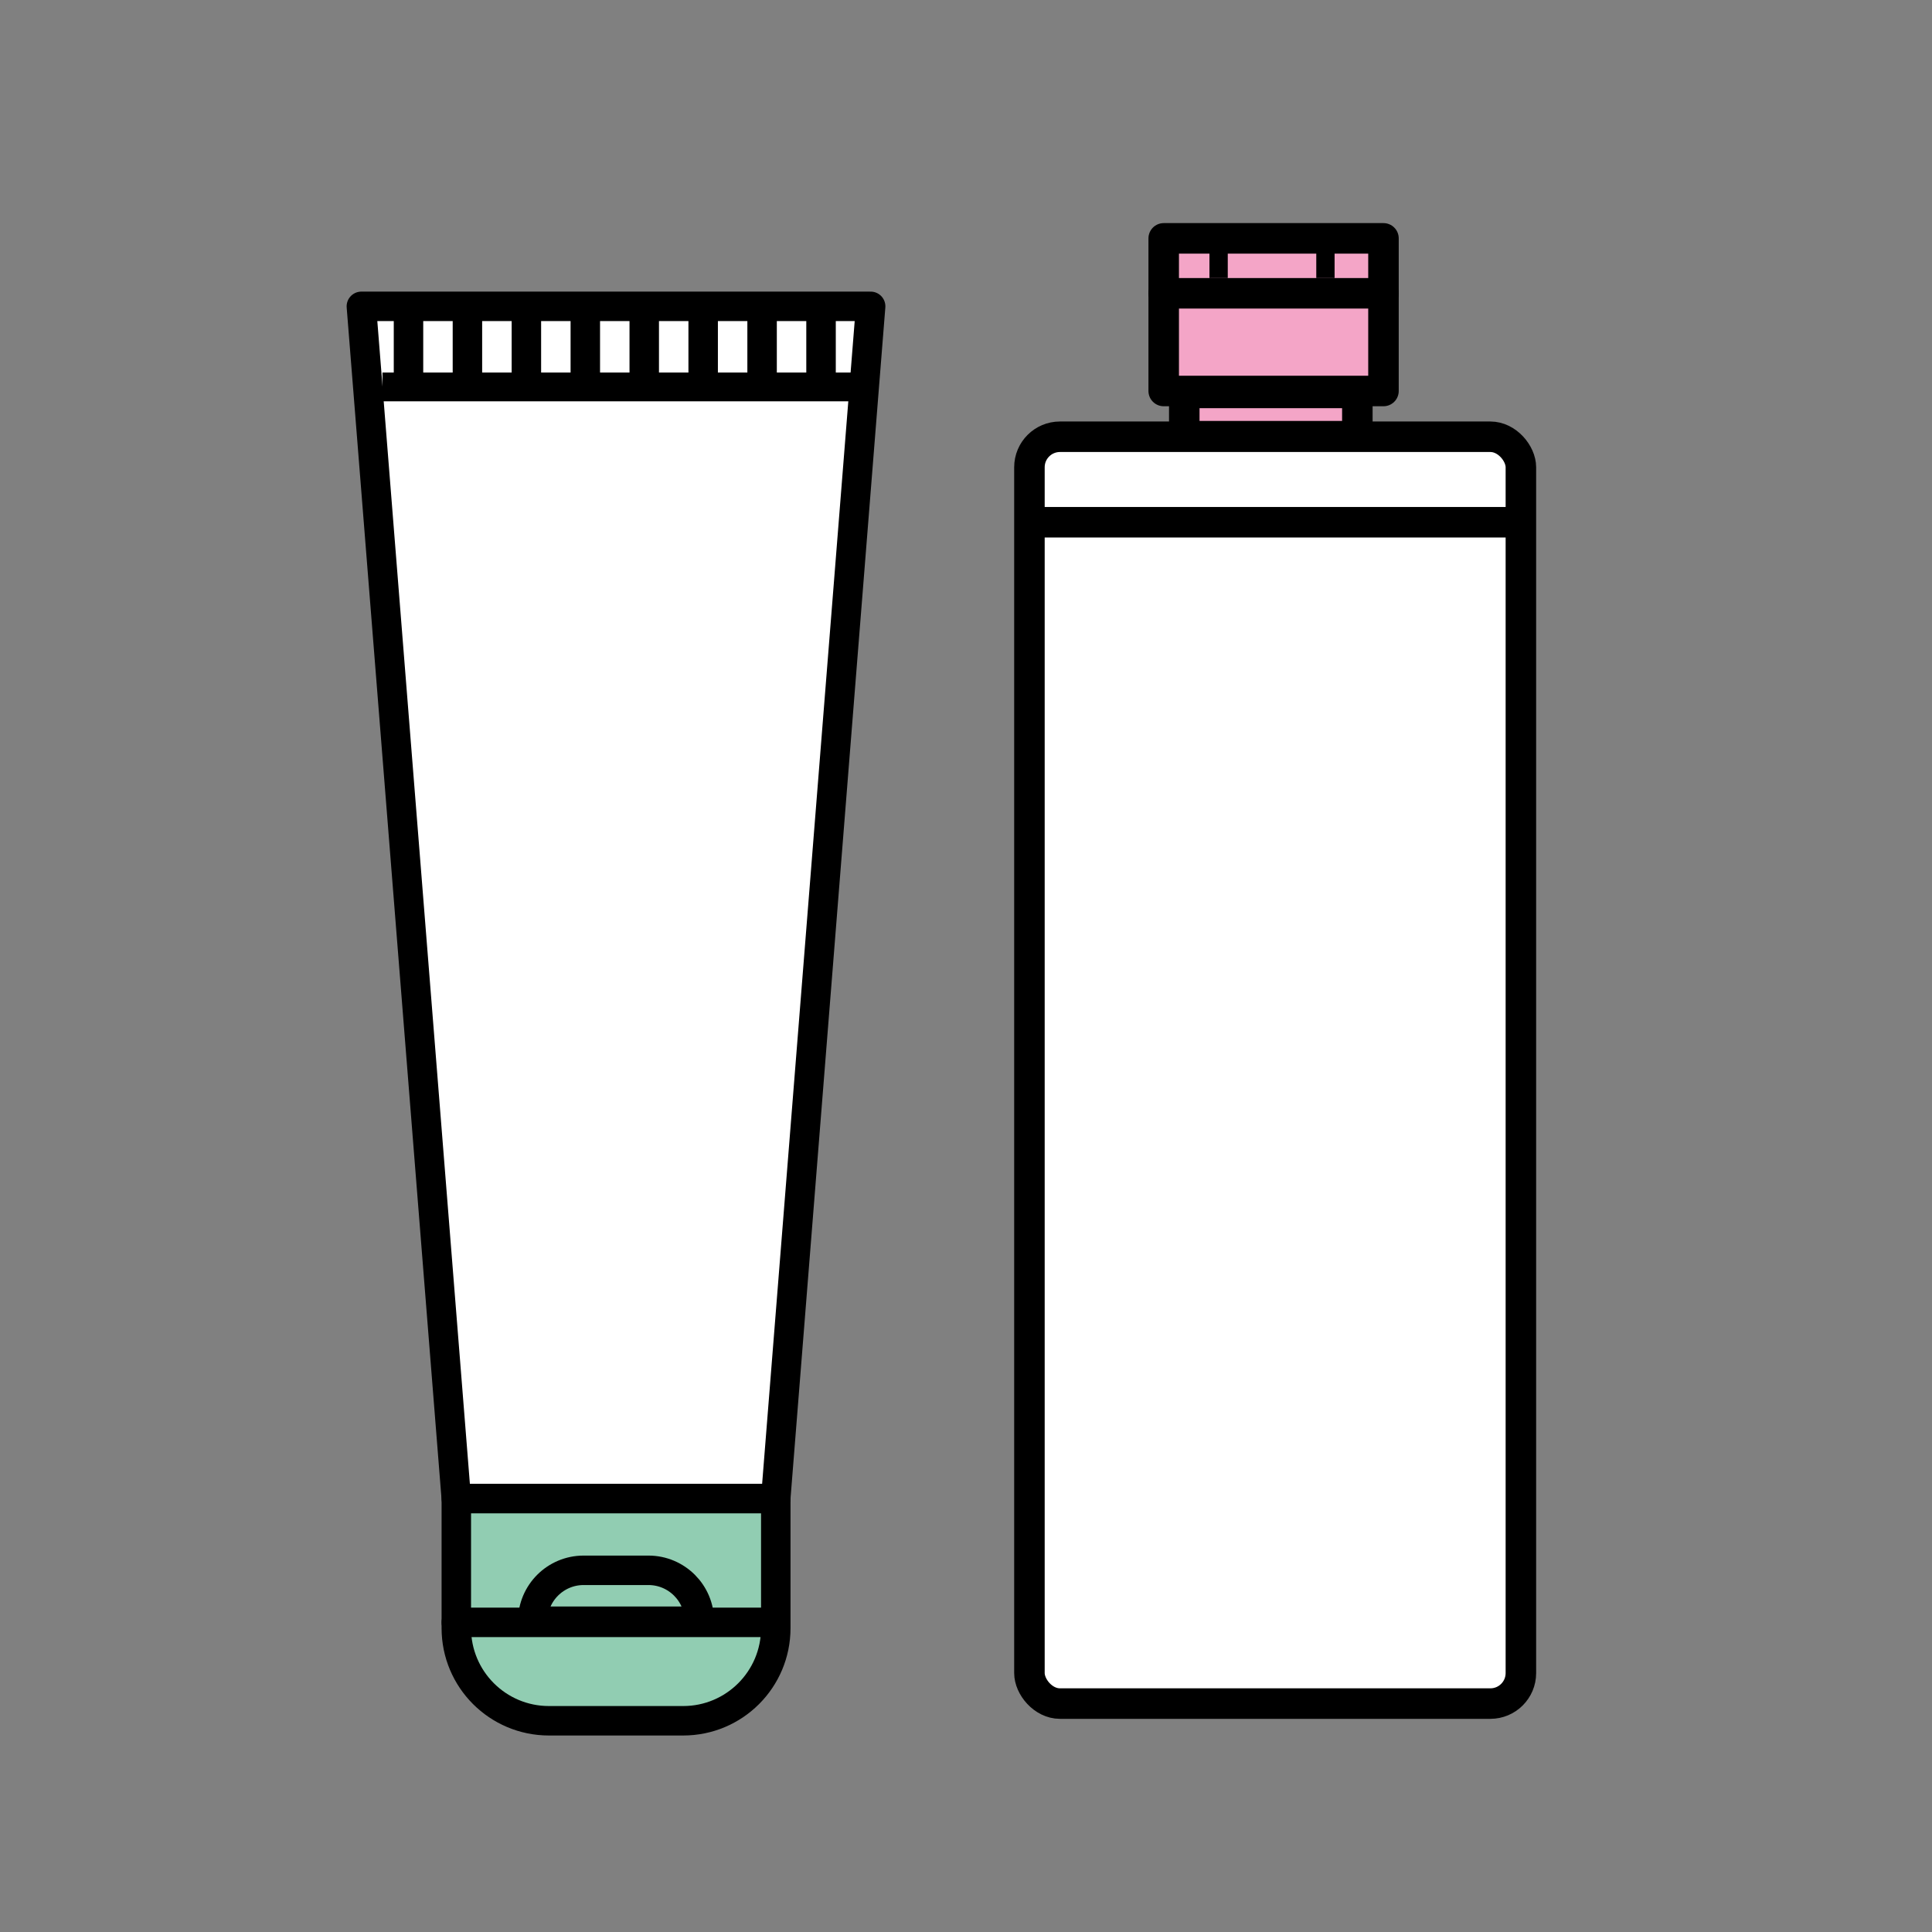
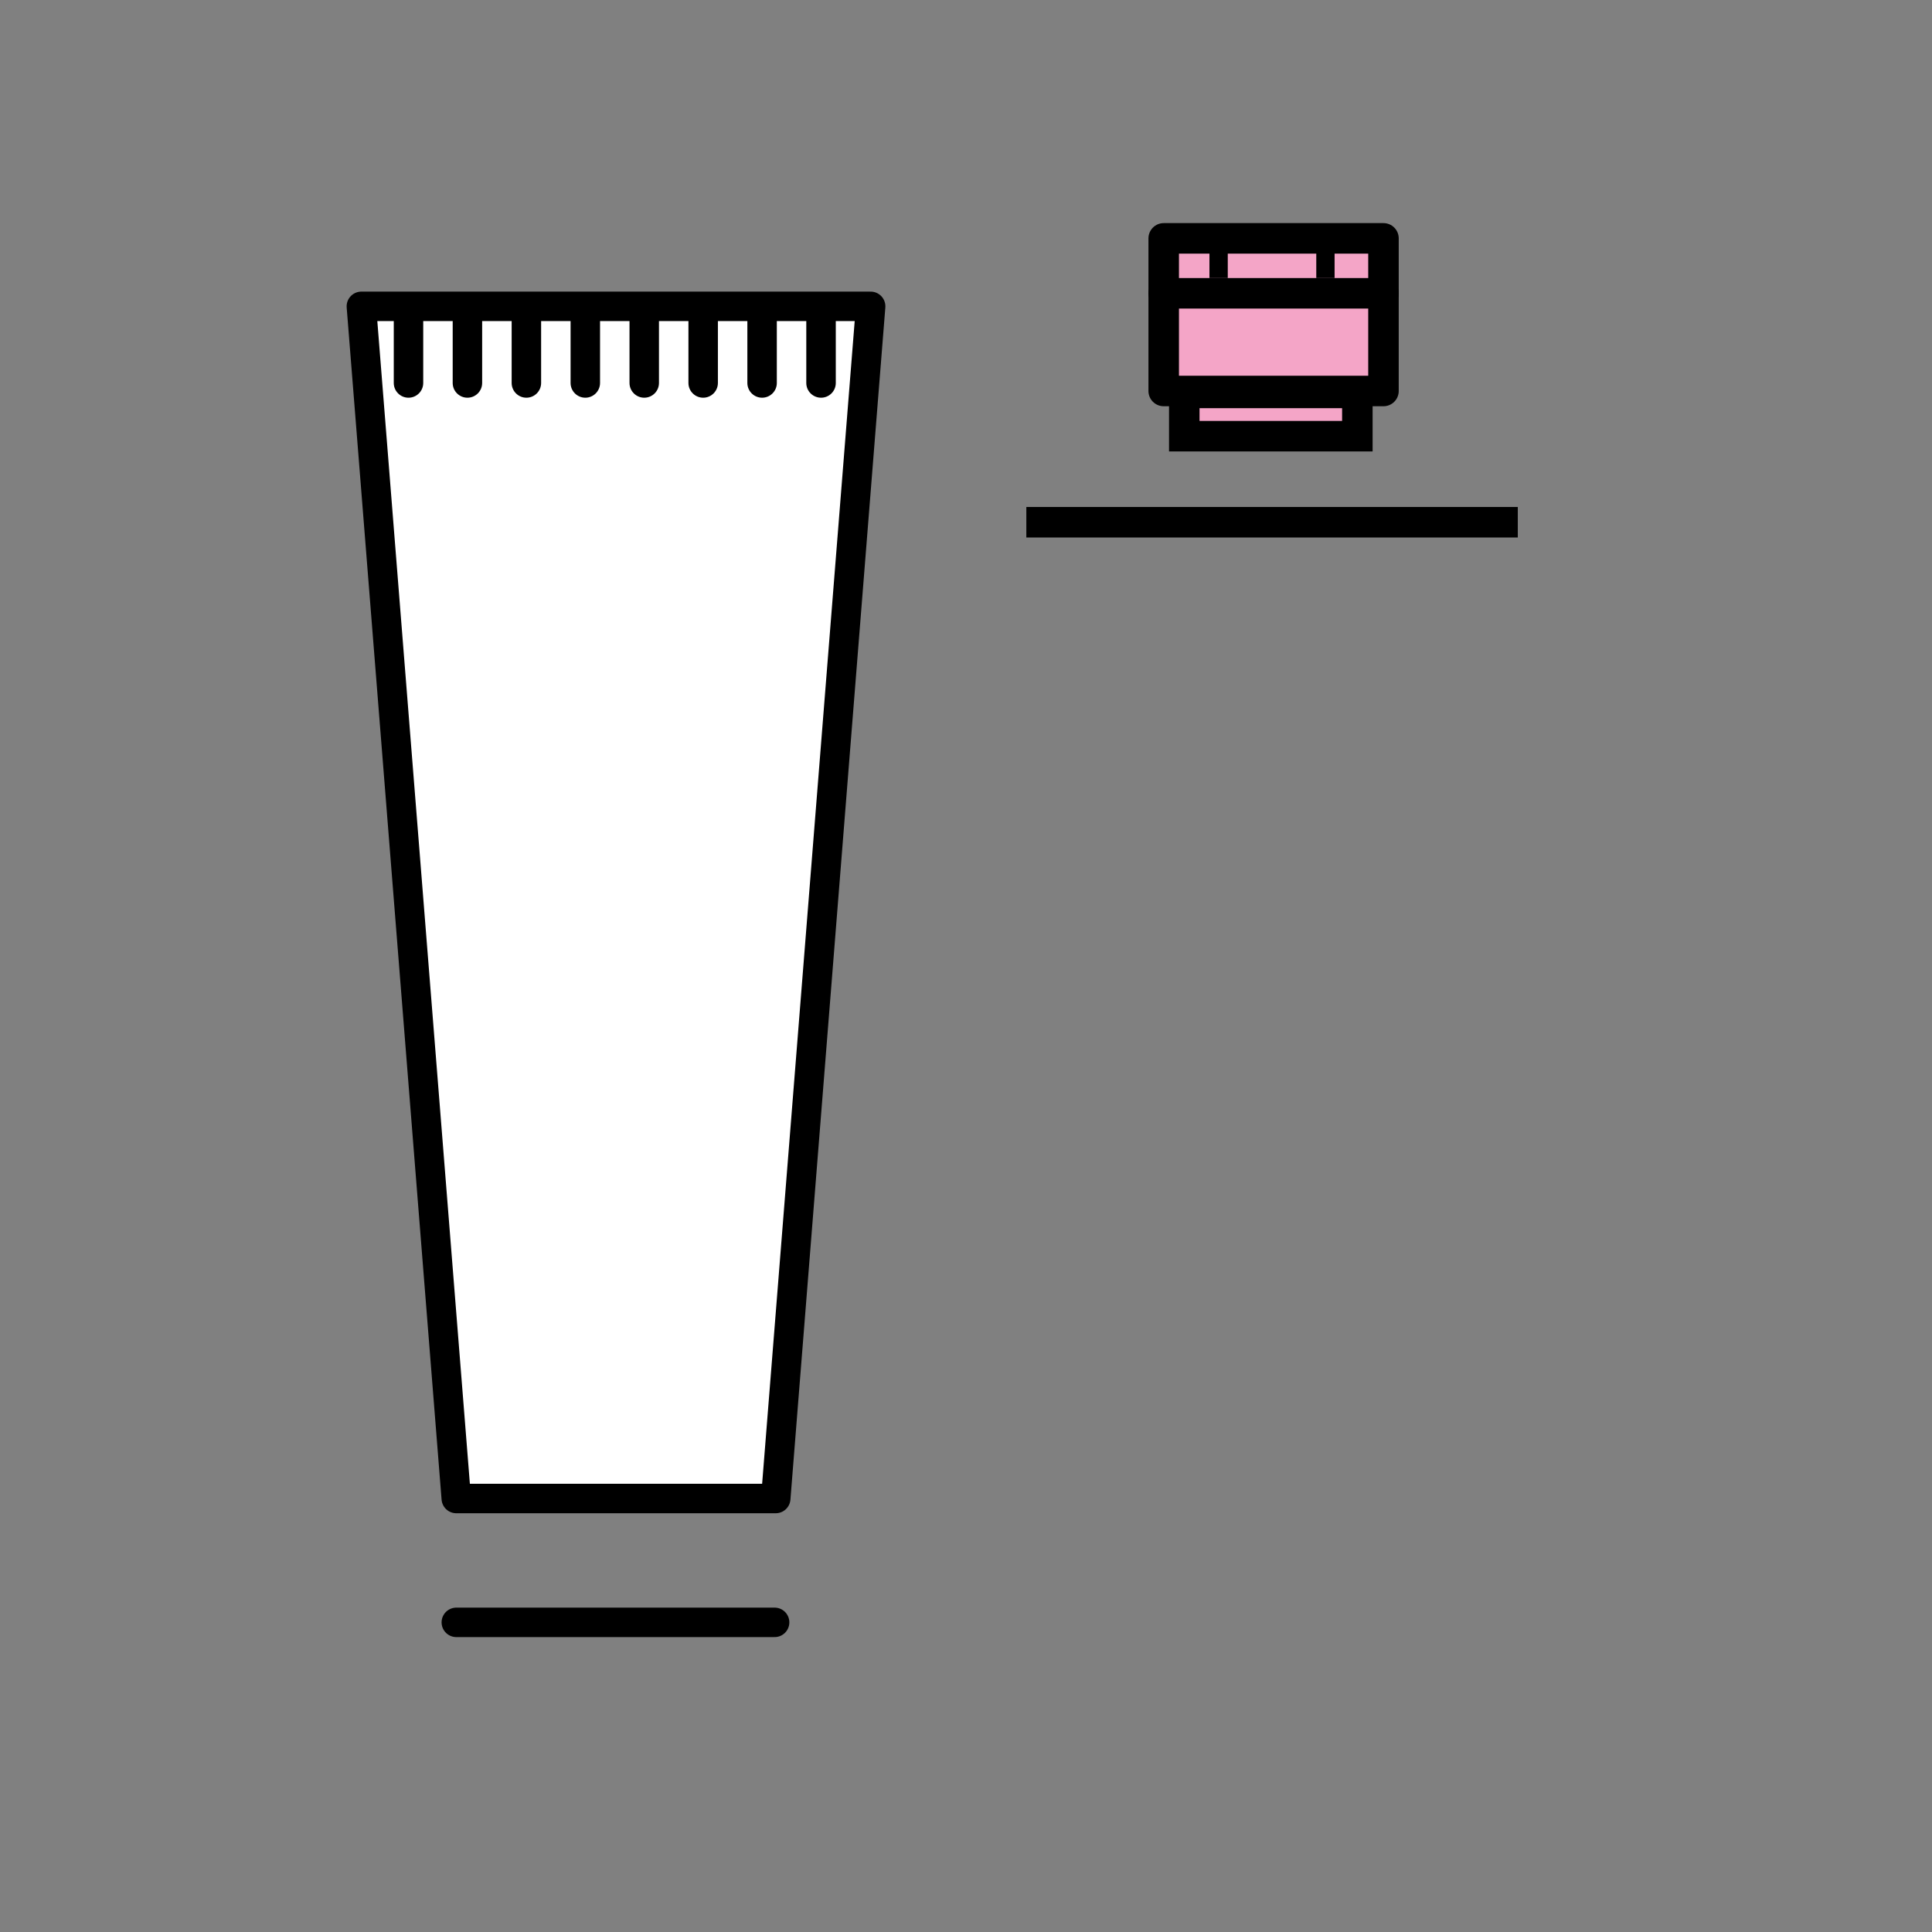
<svg xmlns="http://www.w3.org/2000/svg" width="48" height="48" viewBox="0 0 48 48" fill="none">
  <rect x="0" y="0" width="48" height="48" fill="#808080" stroke="none" />
  <g clip-path="url(#clip0_142_2754)">
    <path d="M33.723 10.837V9.762H29.423V10.837H33.723Z" fill="#F4A5C7" stroke="black" stroke-width="0.758" />
-     <rect x="25.576" y="10.851" width="12.21" height="31.474" rx="0.758" fill="white" stroke="black" stroke-width="0.758" />
    <rect x="28.912" y="5.922" width="5.46" height="3.792" fill="#F4A5C7" stroke="black" stroke-width="0.758" stroke-linejoin="round" />
    <path d="M30.276 6.225V6.908M32.93 6.225V6.908" stroke="black" stroke-width="0.455" />
    <path d="M28.912 7.287L34.372 7.287" stroke="black" stroke-width="0.758" stroke-linecap="round" />
    <path d="M25.499 12.975H37.709" stroke="black" stroke-width="0.758" />
-     <path d="M11.337 37.23H19.274V40.451C19.274 41.722 18.244 42.752 16.974 42.752H13.638C12.367 42.752 11.337 41.722 11.337 40.451V37.23Z" fill="#91CDB2" stroke="black" stroke-width="0.732" />
-     <path d="M13.235 40.279C13.235 39.58 13.801 39.014 14.5 39.014H16.11C16.809 39.014 17.376 39.58 17.376 40.279V40.279H13.235V40.279Z" stroke="black" stroke-width="0.732" />
    <path d="M11.337 40.307H19.245" stroke="black" stroke-width="0.732" stroke-linecap="round" />
    <path d="M19.273 37.23L21.631 7.611H21.229H20.826H20.251H19.618H19.043H18.41H17.749H17.088H16.426H15.765H15.103H14.384H13.723H13.033H12.4H11.796H11.164H10.56H10.014H9.438H8.978L11.336 37.23H19.273Z" fill="white" stroke="black" stroke-width="0.732" stroke-linecap="round" stroke-linejoin="round" />
-     <path d="M9.502 9.613H21.226" stroke="black" stroke-width="0.715" />
    <path d="M9.783 9.515C9.783 9.717 9.947 9.881 10.149 9.881C10.351 9.881 10.515 9.717 10.515 9.515H9.783ZM10.149 7.611H9.783V9.515H10.149H10.515V7.611H10.149Z" fill="black" />
    <path d="M11.247 9.515C11.247 9.717 11.411 9.881 11.613 9.881C11.816 9.881 11.979 9.717 11.979 9.515H11.247ZM11.613 7.611H11.247V9.515H11.613H11.979V7.611H11.613Z" fill="black" />
    <path d="M12.712 9.515C12.712 9.717 12.876 9.881 13.078 9.881C13.28 9.881 13.444 9.717 13.444 9.515H12.712ZM13.078 7.611H12.712V9.515H13.078H13.444V7.611H13.078Z" fill="black" />
    <path d="M14.176 9.515C14.176 9.717 14.34 9.881 14.542 9.881C14.744 9.881 14.908 9.717 14.908 9.515H14.176ZM14.542 7.611H14.176V9.515H14.542H14.908V7.611H14.542Z" fill="black" />
    <path d="M15.64 9.515C15.64 9.717 15.804 9.881 16.006 9.881C16.208 9.881 16.372 9.717 16.372 9.515H15.64ZM16.006 7.611H15.64V9.515H16.006H16.372V7.611H16.006Z" fill="black" />
    <path d="M17.104 9.515C17.104 9.717 17.268 9.881 17.47 9.881C17.672 9.881 17.836 9.717 17.836 9.515H17.104ZM17.47 7.611H17.104V9.515H17.47H17.836V7.611H17.47Z" fill="black" />
-     <path d="M18.568 9.515C18.568 9.717 18.732 9.881 18.934 9.881C19.137 9.881 19.3 9.717 19.3 9.515H18.568ZM18.934 7.611H18.568V9.515H18.934H19.3V7.611H18.934Z" fill="black" />
+     <path d="M18.568 9.515C18.568 9.717 18.732 9.881 18.934 9.881C19.137 9.881 19.3 9.717 19.3 9.515H18.568ZM18.934 7.611H18.568V9.515H18.934H19.3V7.611Z" fill="black" />
    <path d="M20.032 9.515C20.032 9.717 20.196 9.881 20.399 9.881C20.601 9.881 20.765 9.717 20.765 9.515H20.032ZM20.399 7.611H20.032V9.515H20.399H20.765V7.611H20.399Z" fill="black" />
  </g>
  <defs>
    <clipPath id="clip0_142_2754">
      <rect width="38.4" height="38.4" fill="white" transform="translate(5 5)" />
    </clipPath>
  </defs>
</svg>